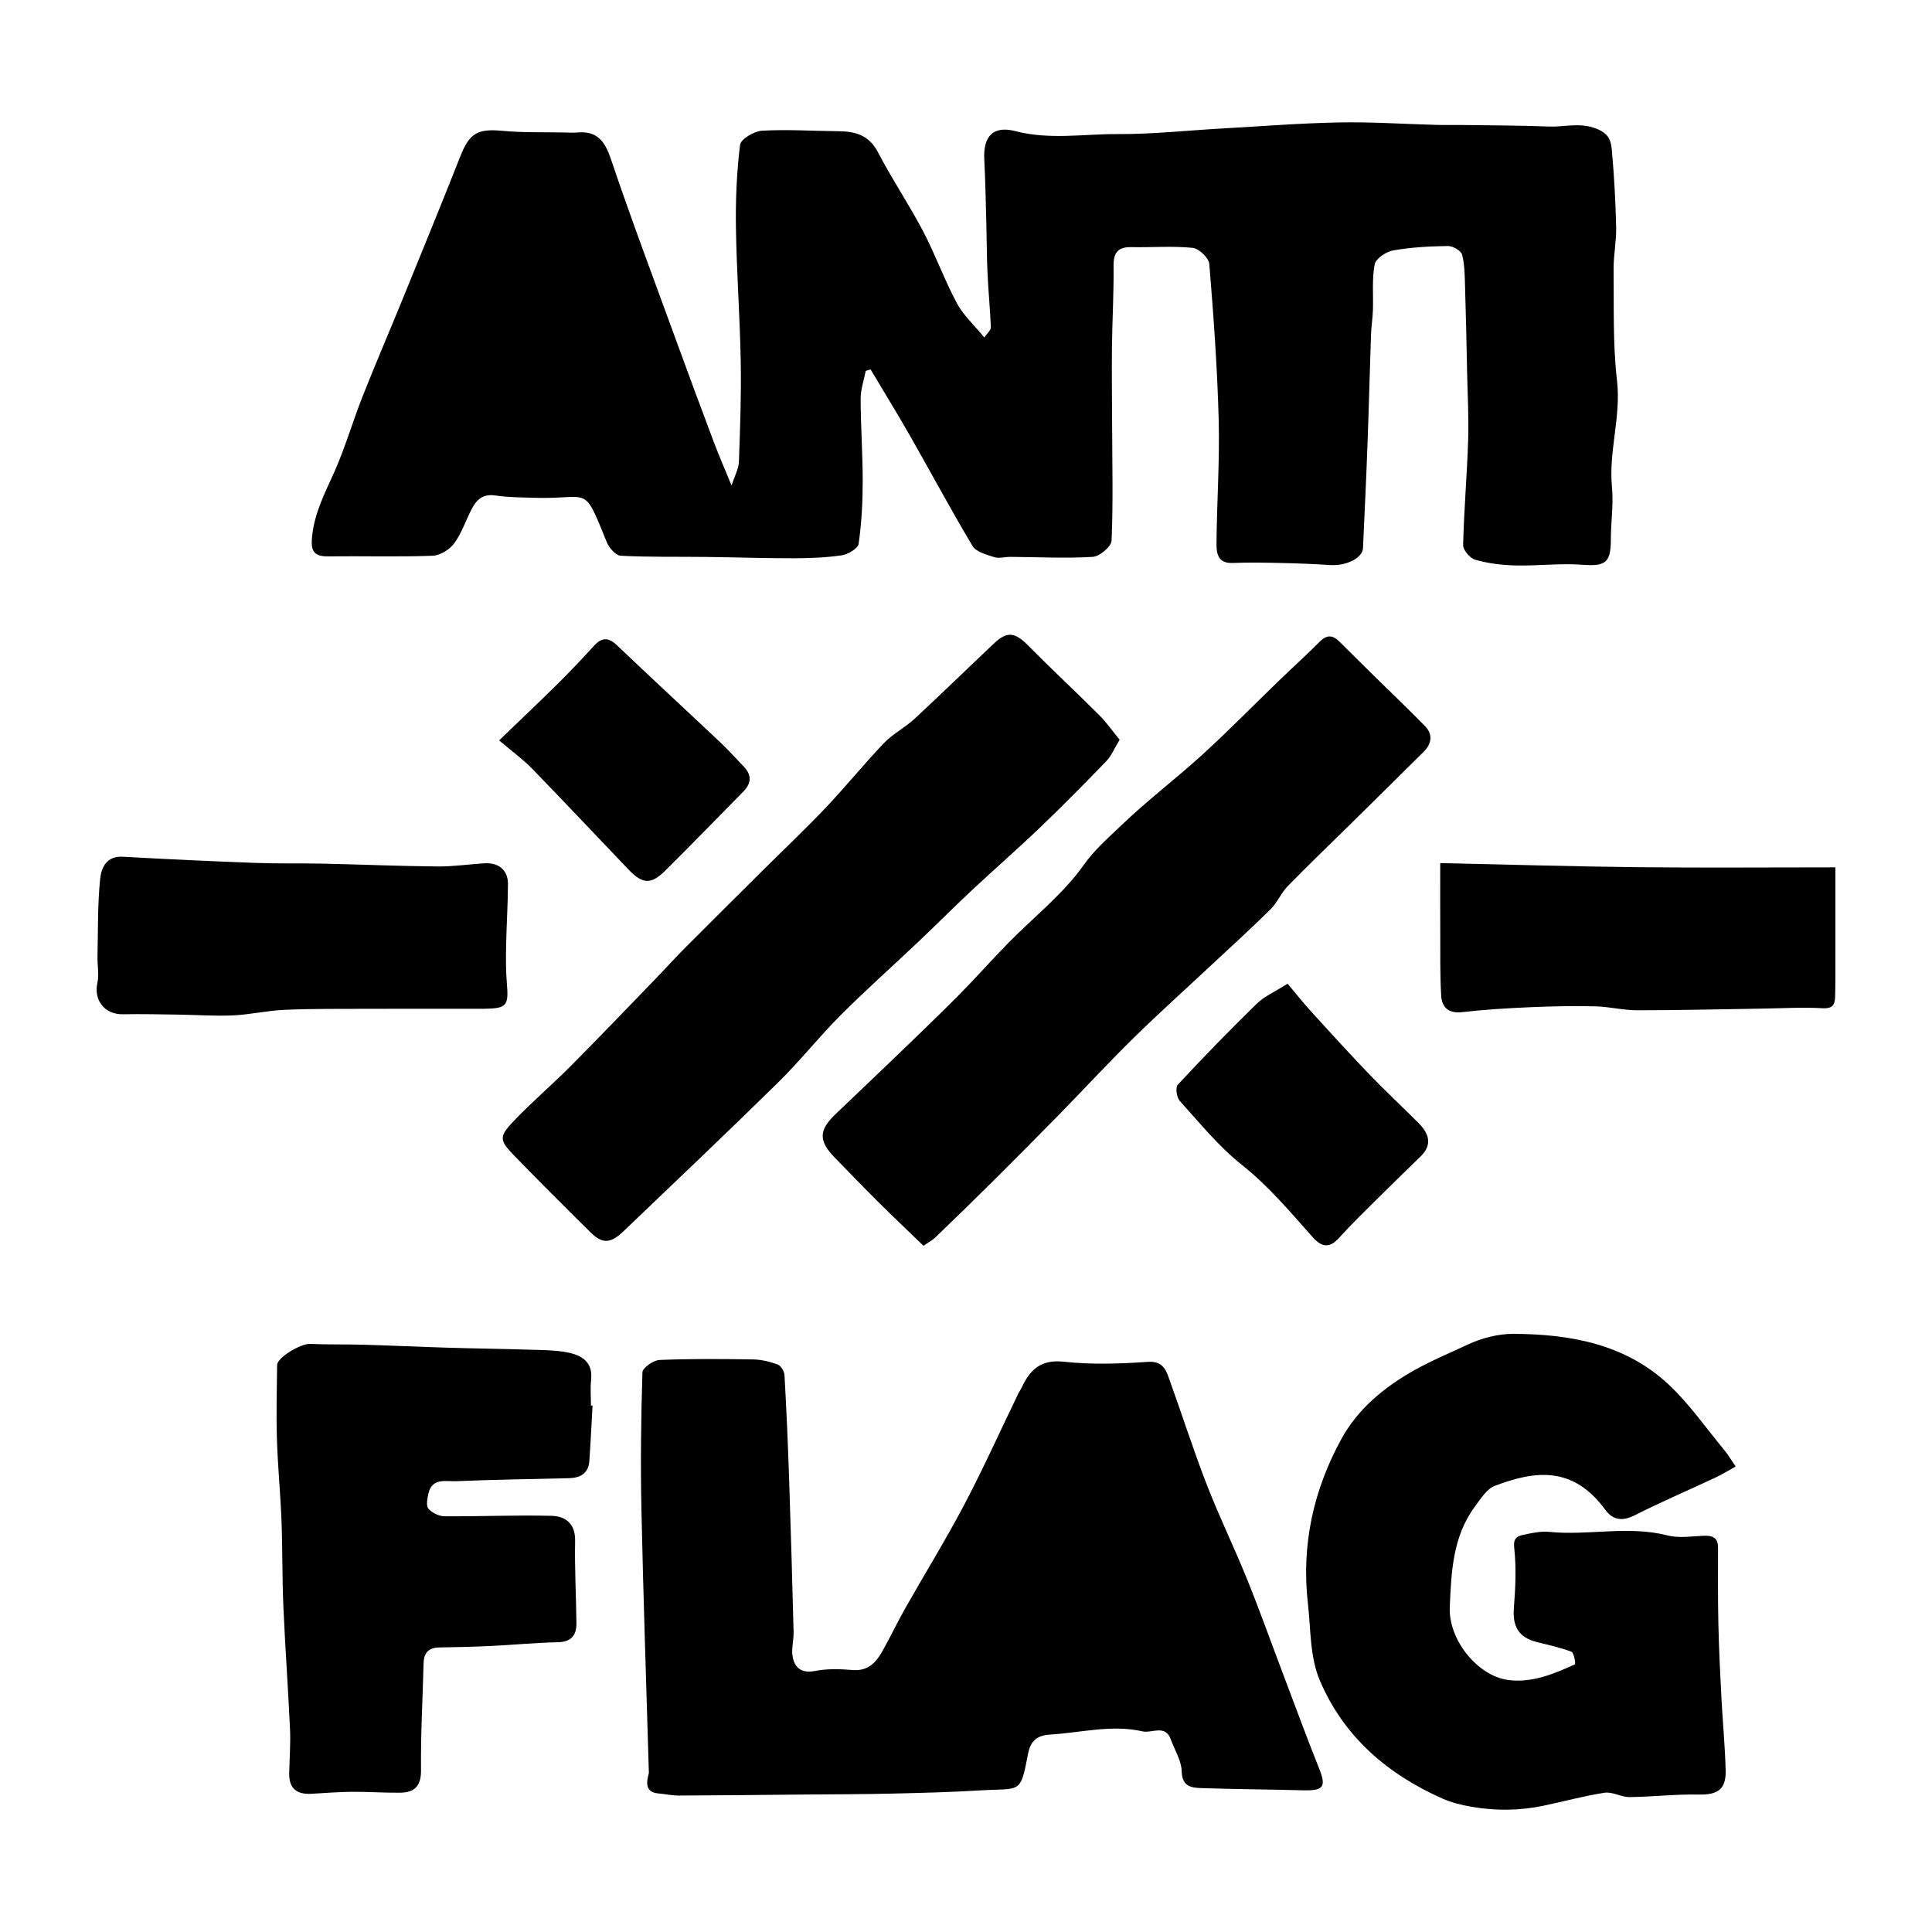
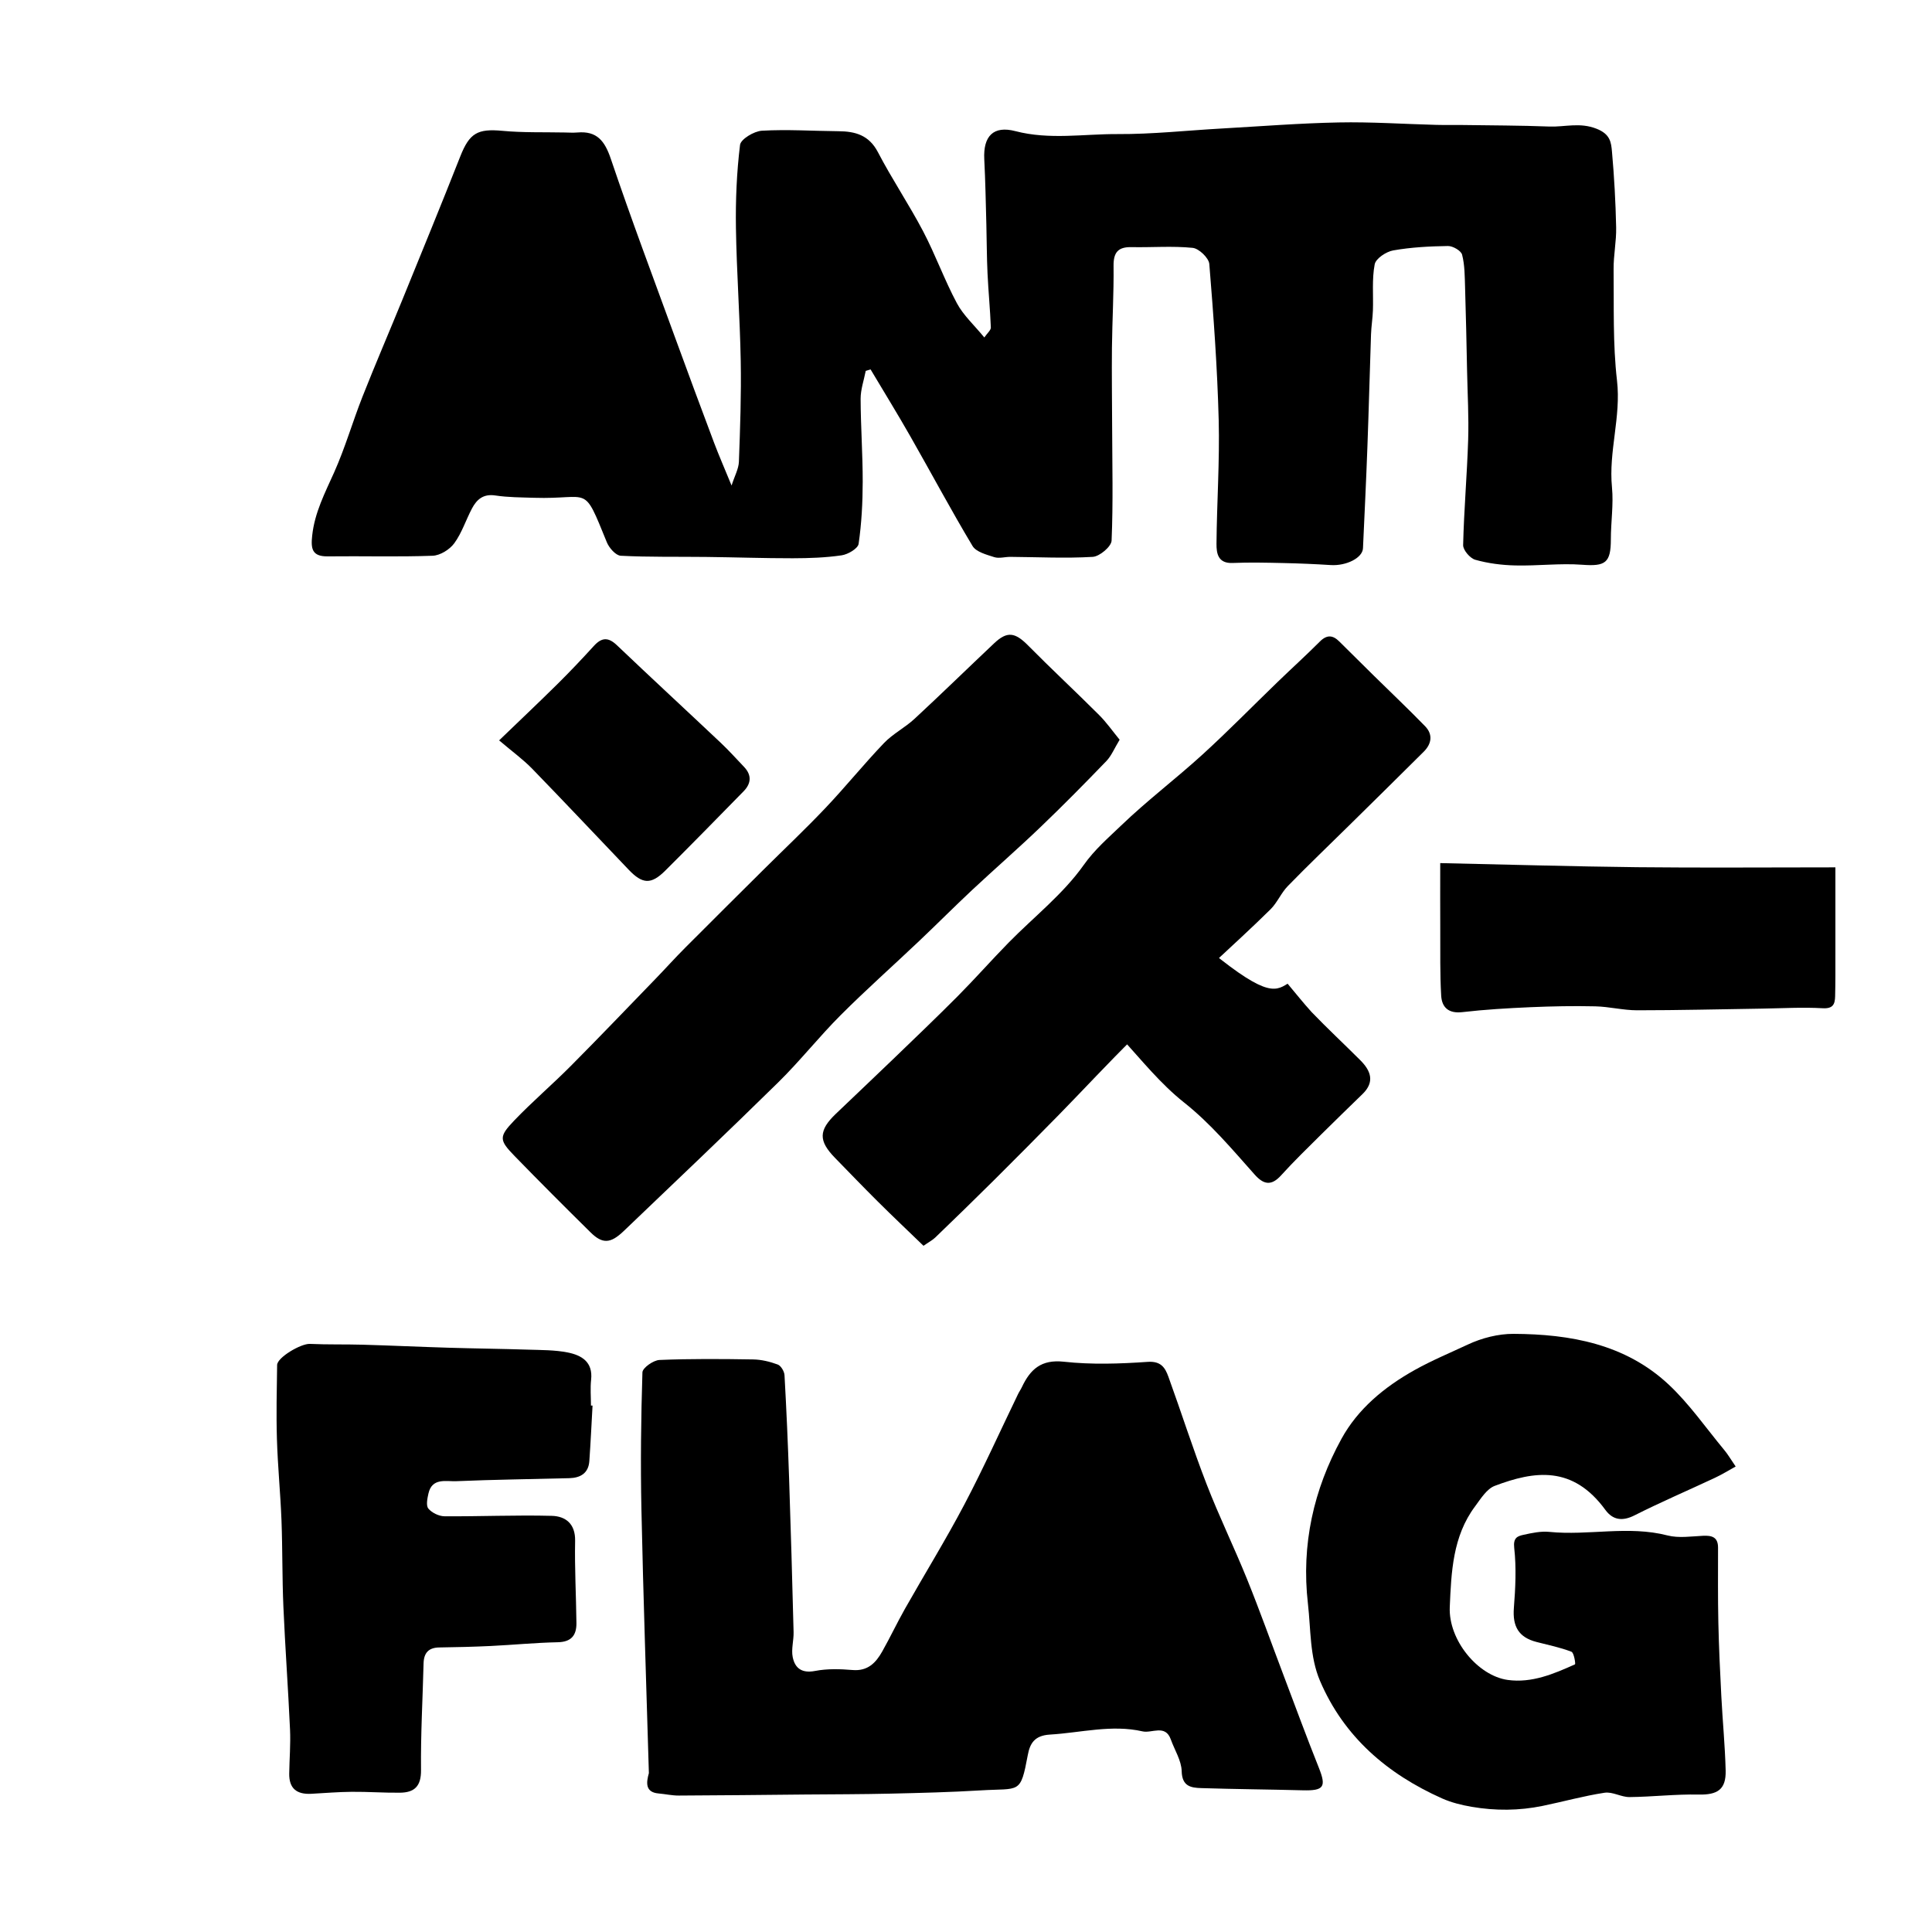
<svg xmlns="http://www.w3.org/2000/svg" version="1.1" id="Layer_1" x="0px" y="0px" viewBox="0 0 500 500" style="enable-background:new 0 0 500 500;" xml:space="preserve">
  <style type="text/css">
	.st0{fill:#070707;}
	.st1{fill:#FFFFFF;}
	.st2{fill-rule:evenodd;clip-rule:evenodd;}
	.st3{fill:#C12A21;}
	.st4{fill:#272425;}
	.st5{fill:#221F1E;}
	.st6{opacity:0.93;}
	.st7{fill:none;}
	.st8{fill-rule:evenodd;clip-rule:evenodd;stroke:#000000;stroke-width:0.047;stroke-miterlimit:2.613;}
</style>
  <g>
    <path d="M189.33,125.65c0.79-2.47,1.83-4.3,1.9-6.17c0.32-8.69,0.63-17.39,0.47-26.07c-0.21-11.47-1.06-22.93-1.24-34.39   c-0.11-7.17,0.19-14.4,1.06-21.51c0.18-1.49,3.62-3.56,5.66-3.68c6.57-0.38,13.19,0.07,19.8,0.13c4.38,0.03,7.92,1.01,10.23,5.43   c3.63,6.97,8.05,13.53,11.7,20.48c3.18,6.06,5.5,12.57,8.73,18.6c1.67,3.13,4.47,5.65,7.1,8.87c0.77-1.13,1.71-1.88,1.69-2.58   c-0.18-4.68-0.64-9.34-0.86-14.02c-0.2-4.19-0.19-8.4-0.3-12.59c-0.15-5.64-0.25-11.28-0.54-16.91c-0.31-6.01,2.35-8.79,8.06-7.3   c8.82,2.3,17.67,0.71,26.48,0.76c8.96,0.05,17.92-0.94,26.88-1.44c10.09-0.57,20.17-1.37,30.26-1.57   c8.42-0.17,16.85,0.41,25.28,0.63c2.18,0.06,4.37,0,6.55,0.03c7.58,0.11,15.16,0.11,22.73,0.4c4.03,0.15,7.86-1.15,12.22,0.57   c3.55,1.4,3.77,3.5,3.99,5.93c0.58,6.51,0.94,13.05,1.08,19.59c0.08,3.61-0.7,7.24-0.66,10.86c0.11,9.61-0.22,19.29,0.88,28.79   c1.09,9.38-2.21,18.34-1.3,27.63c0.43,4.44-0.29,8.97-0.29,13.46c0,6.1-1.42,7.03-7.4,6.58c-5.74-0.43-11.55,0.32-17.33,0.18   c-3.48-0.08-7.03-0.53-10.36-1.47c-1.35-0.38-3.17-2.51-3.14-3.8c0.21-9.08,1.01-18.14,1.3-27.22c0.19-5.93-0.16-11.88-0.28-17.83   c-0.15-7.22-0.29-14.45-0.52-21.67c-0.09-2.83-0.07-5.74-0.77-8.44c-0.27-1.03-2.4-2.26-3.66-2.24c-4.74,0.07-9.52,0.32-14.17,1.14   c-1.82,0.32-4.5,2.1-4.79,3.6c-0.74,3.87-0.32,7.95-0.46,11.94c-0.07,2.07-0.42,4.12-0.49,6.19c-0.33,9.65-0.57,19.31-0.93,28.96   c-0.32,8.8-0.75,17.6-1.15,26.39c-0.11,2.51-4.34,4.61-8.36,4.35c-4.06-0.26-8.13-0.43-12.2-0.52c-4.39-0.1-8.8-0.2-13.18-0.02   c-3.79,0.16-4.19-2.49-4.17-4.99c0.09-10.65,0.84-21.32,0.57-31.96c-0.35-13.49-1.33-26.97-2.43-40.42   c-0.13-1.57-2.69-4.02-4.31-4.18c-5.23-0.53-10.55-0.08-15.83-0.19c-3.47-0.07-4.68,1.36-4.64,4.85   c0.08,7.06-0.34,14.12-0.42,21.19c-0.07,6.79,0.03,13.57,0.05,20.36c0.03,9.86,0.28,19.72-0.14,29.56c-0.07,1.53-3.1,4.1-4.89,4.2   c-7.07,0.42-14.2,0.05-21.3,0c-1.4-0.01-2.92,0.47-4.18,0.07c-2.01-0.65-4.69-1.34-5.62-2.89c-5.58-9.31-10.69-18.9-16.07-28.33   c-3.33-5.85-6.87-11.58-10.31-17.36c-0.42,0.13-0.84,0.25-1.26,0.38c-0.46,2.4-1.32,4.8-1.32,7.2c0.02,7.17,0.55,14.33,0.54,21.5   c-0.01,5.36-0.29,10.76-1.06,16.06c-0.18,1.22-2.75,2.73-4.39,2.97c-4.16,0.61-8.42,0.75-12.64,0.76   c-7.47,0.01-14.94-0.26-22.41-0.34c-7.38-0.09-14.76,0.07-22.12-0.31c-1.29-0.07-3.01-2.03-3.6-3.49   c-6.27-15.38-4.09-11.04-18.84-11.51c-3.35-0.11-6.72-0.1-10.02-0.6c-3.12-0.47-4.81,1.03-6.06,3.4c-1.57,2.98-2.61,6.31-4.57,8.98   c-1.19,1.62-3.65,3.15-5.6,3.22c-9.04,0.33-18.09,0.05-27.14,0.16c-4.11,0.05-4.39-2.02-4.02-5.4c0.64-5.95,3.31-11.04,5.69-16.36   c2.84-6.35,4.77-13.09,7.33-19.58c3.31-8.38,6.88-16.66,10.29-25.01c5.04-12.37,10.11-24.72,15.01-37.15   c2.39-6.05,4.47-7.23,10.9-6.63c5.34,0.5,10.75,0.32,16.12,0.43c1.1,0.02,2.21,0.09,3.3,0c5.07-0.44,7.08,2.2,8.65,6.84   c5.25,15.54,11.03,30.89,16.65,46.3c3.31,9.07,6.67,18.13,10.07,27.17C186.09,117.98,187.55,121.32,189.33,125.65z" />
    <path d="M167.93,458.88c-0.66-22.75-1.45-45.49-1.93-68.24c-0.25-11.82-0.11-23.66,0.26-35.48c0.04-1.16,2.83-3.13,4.4-3.2   c8.06-0.34,16.15-0.27,24.23-0.14c2.15,0.03,4.37,0.57,6.39,1.32c0.83,0.31,1.69,1.77,1.75,2.74c0.5,8.91,0.89,17.83,1.19,26.75   c0.45,13.24,0.82,26.49,1.16,39.74c0.06,2.16-0.64,4.42-0.23,6.48c0.58,2.88,2.36,4.25,5.79,3.59c3.14-0.61,6.49-0.51,9.71-0.24   c3.93,0.33,6.02-1.87,7.67-4.8c2.05-3.63,3.83-7.41,5.88-11.04c5.11-9.03,10.57-17.87,15.4-27.04c4.92-9.35,9.26-19,13.86-28.51   c0.3-0.63,0.72-1.21,1.01-1.84c2.17-4.58,4.97-7.2,10.85-6.56c7.15,0.79,14.48,0.54,21.68,0.04c3.46-0.24,4.53,1.5,5.38,3.84   c3.35,9.24,6.33,18.63,9.88,27.79c3.22,8.33,7.15,16.38,10.5,24.66c3.28,8.11,6.22,16.37,9.32,24.55   c3.06,8.09,6.04,16.21,9.25,24.24c1.96,4.92,1.29,5.94-4.17,5.8c-8.76-0.23-17.52-0.29-26.27-0.57c-2.66-0.08-4.98-0.44-5.07-4.38   c-0.07-2.76-1.84-5.48-2.82-8.23c-1.42-3.97-4.92-1.52-7.3-2.07c-7.97-1.83-15.98,0.35-23.99,0.83c-4,0.24-5.16,2.33-5.71,5.26   c-1.93,10.31-2.01,8.56-12.21,9.18c-7.74,0.47-15.5,0.66-23.26,0.84c-7.42,0.17-14.84,0.17-22.26,0.23   c-10.87,0.1-21.74,0.23-32.61,0.27c-1.73,0.01-3.46-0.39-5.2-0.54C166.92,463.85,167.25,461.31,167.93,458.88z" />
    <path d="M449.19,379.53c-1.85,1.02-3.55,2.08-5.37,2.93c-6.93,3.25-13.97,6.26-20.8,9.71c-3.16,1.6-5.63,1.22-7.56-1.42   c-8.42-11.52-18.29-10.12-28.62-6.21c-2.08,0.79-3.63,3.34-5.1,5.32c-5.79,7.74-6.15,17.01-6.54,26.04   c-0.37,8.56,7.27,17.8,15.02,18.87c6.19,0.85,11.87-1.55,17.39-4.04c0.18-0.08-0.25-3-0.92-3.26c-2.91-1.12-6.01-1.75-9.04-2.53   c-4.64-1.2-6.23-4.03-5.86-8.81c0.41-5.16,0.66-10.41,0.09-15.53c-0.29-2.6,0.79-3.04,2.39-3.39c2.19-0.48,4.5-0.98,6.69-0.76   c10.17,1.02,20.42-1.7,30.59,0.92c2.88,0.74,6.13,0.24,9.19,0.09c2.32-0.11,3.89,0.34,3.89,3.07c0,6.47-0.06,12.95,0.08,19.42   c0.14,6.35,0.44,12.7,0.77,19.05c0.33,6.41,0.96,12.8,1.12,19.21c0.12,4.93-2.12,6.32-6.99,6.22c-5.95-0.13-11.92,0.59-17.89,0.65   c-2.15,0.02-4.41-1.44-6.46-1.12c-5.39,0.82-10.67,2.3-16.02,3.4c-6.1,1.26-12.25,1.29-18.37,0.24c-2.61-0.45-5.26-1.1-7.66-2.17   c-14.17-6.33-25.39-15.92-31.59-30.42c-2.68-6.28-2.36-13.26-3.13-19.99c-1.75-15.25,1.48-29.55,8.69-42.67   c4.2-7.65,10.96-13.34,19.01-17.83c4.47-2.49,9.14-4.42,13.7-6.56c3.61-1.69,7.87-2.78,11.83-2.76   c14.68,0.07,28.89,2.63,40.08,13.07c5.39,5.03,9.67,11.25,14.42,16.97C447.12,376.31,447.82,377.52,449.19,379.53z" />
    <path d="M289.76,191.44c-1.37,2.26-2.12,4.15-3.42,5.51c-5.59,5.8-11.24,11.53-17.06,17.1c-5.78,5.54-11.82,10.8-17.67,16.26   c-4.64,4.35-9.13,8.86-13.75,13.24c-6.74,6.39-13.7,12.57-20.27,19.14c-5.6,5.6-10.53,11.87-16.18,17.42   c-13.21,12.98-26.65,25.73-40.04,38.53c-3.39,3.24-5.48,3.31-8.54,0.29c-6.61-6.52-13.18-13.09-19.65-19.75   c-4.01-4.12-4.12-4.99-0.12-9.17c4.69-4.9,9.88-9.33,14.67-14.15c7.42-7.46,14.69-15.07,22-22.62c2.54-2.62,4.97-5.34,7.55-7.92   c6.79-6.82,13.62-13.59,20.44-20.37c5.34-5.3,10.82-10.47,15.99-15.93c5.16-5.44,9.88-11.3,15.07-16.72   c2.3-2.4,5.43-3.98,7.89-6.26c6.96-6.44,13.74-13.07,20.63-19.57c3.37-3.18,5.41-2.82,8.77,0.58c6.01,6.08,12.28,11.9,18.33,17.95   C286.34,186.92,287.92,189.2,289.76,191.44z" />
    <path d="M239,322.41c-4-3.87-7.97-7.62-11.84-11.47c-3.74-3.71-7.39-7.52-11.07-11.29c-4.29-4.41-4.25-7.11,0.2-11.37   c4.89-4.69,9.83-9.33,14.71-14.04c5.65-5.45,11.33-10.87,16.86-16.43c4.49-4.52,8.71-9.31,13.17-13.86   c6.54-6.66,14.11-12.56,19.42-20.07c2.87-4.06,6.37-7.03,9.7-10.24c6.7-6.44,14.17-12.09,21.05-18.36   c6.66-6.07,12.96-12.52,19.44-18.78c3.63-3.51,7.38-6.9,10.94-10.47c1.82-1.82,3.35-1.69,5.04,0c2.95,2.94,5.91,5.86,8.87,8.78   c4.44,4.37,8.97,8.66,13.31,13.12c2.1,2.16,1.7,4.58-0.35,6.62c-6.45,6.43-12.95,12.81-19.44,19.21   c-5.26,5.19-10.61,10.29-15.75,15.58c-1.72,1.77-2.7,4.26-4.45,5.99c-4.9,4.85-10.02,9.49-15.06,14.2   c-6.8,6.35-13.73,12.57-20.36,19.08c-6.61,6.49-12.89,13.3-19.37,19.92c-5.61,5.73-11.26,11.41-16.94,17.06   c-4.97,4.94-10,9.83-15.05,14.69C241.23,321.03,240.22,321.55,239,322.41z" />
    <path d="M153.35,363.76c-0.27,4.79-0.49,9.57-0.83,14.36c-0.22,3.15-2.3,4.35-5.18,4.43c-9.75,0.26-19.5,0.36-29.25,0.78   c-2.65,0.11-6.27-0.96-7.21,3.19c-0.29,1.28-0.66,3.13-0.02,3.9c0.9,1.09,2.72,1.97,4.15,1.99c9.26,0.07,18.52-0.35,27.78-0.11   c3.54,0.09,6.14,2.02,6.05,6.47c-0.14,7.09,0.26,14.19,0.34,21.29c0.03,3.13-1.3,4.88-4.82,4.95c-5.78,0.12-11.56,0.69-17.34,0.97   c-4.44,0.21-8.88,0.32-13.32,0.38c-2.79,0.04-4.01,1.41-4.08,4.13c-0.23,9.2-0.76,18.39-0.66,27.59c0.05,4.22-1.72,5.83-5.45,5.87   c-4.16,0.05-8.33-0.27-12.49-0.23c-3.47,0.03-6.94,0.32-10.41,0.51c-3.92,0.22-5.81-1.46-5.76-5.22c0.06-3.8,0.38-7.61,0.21-11.39   c-0.48-10.63-1.26-21.24-1.72-31.86c-0.32-7.42-0.21-14.86-0.49-22.28c-0.27-7.01-0.97-14-1.18-21.01   c-0.2-6.4-0.04-12.81,0.05-19.21c0.03-1.96,6.17-5.57,8.48-5.46c4.56,0.21,9.14,0.08,13.71,0.21c7.38,0.21,14.76,0.56,22.15,0.78   c6.88,0.21,13.77,0.28,20.65,0.5c3.4,0.11,6.86,0.07,10.17,0.72c3.59,0.71,6.61,2.42,6.1,7.06c-0.24,2.21-0.04,4.46-0.04,6.69   C153.07,363.76,153.21,363.76,153.35,363.76z" />
-     <path d="M125.36,261.07c-10.16,0-20.31-0.03-30.47,0.01c-7.07,0.02-14.15-0.04-21.21,0.26c-4.47,0.19-8.91,1.24-13.38,1.44   c-4.72,0.22-9.46-0.14-14.19-0.2c-4.76-0.07-9.53-0.18-14.29-0.09c-4.72,0.09-7.62-3.61-6.61-8.16c0.47-2.1-0.02-4.4,0.02-6.61   c0.15-6.74,0.01-13.51,0.68-20.19c0.28-2.87,1.59-6.06,5.91-5.81c11.43,0.65,22.87,1.17,34.31,1.6c5.83,0.22,11.68,0.07,17.51,0.19   c9.86,0.22,19.71,0.64,29.57,0.73c4.05,0.04,8.1-0.57,12.15-0.82c3.69-0.23,6.12,1.78,6.1,5.35c-0.03,5.37-0.38,10.74-0.48,16.1   c-0.06,3.17-0.08,6.35,0.19,9.5C131.67,260.31,131.19,260.97,125.36,261.07z" />
    <path d="M475,224.47c0,7.33,0.01,15.02,0,22.72c0,3.55,0.02,7.1-0.07,10.65c-0.05,1.98-0.49,3.25-3.22,3.09   c-5.23-0.3-10.5,0.02-15.76,0.1c-10.76,0.16-21.52,0.43-32.28,0.43c-3.6,0-7.2-0.94-10.82-1.02c-5.58-0.13-11.18-0.02-16.76,0.22   c-5.89,0.26-11.79,0.6-17.64,1.28c-3.54,0.41-5.29-1.21-5.47-4.24c-0.33-5.61-0.21-11.26-0.24-16.89   c-0.03-5.39-0.01-10.77-0.01-17.44c17.28,0.37,34.1,0.87,50.92,1.06C440.43,224.61,457.21,224.47,475,224.47z" />
-     <path d="M333.23,254.58c2.05,2.43,4.03,4.94,6.18,7.31c4.95,5.44,9.91,10.88,15,16.18c4.11,4.27,8.45,8.31,12.64,12.5   c2.7,2.7,3.81,5.58,0.6,8.72c-3.56,3.47-7.14,6.92-10.67,10.43c-3.52,3.5-7.1,6.96-10.43,10.64c-2.56,2.83-4.55,2.38-6.87-0.23   c-5.8-6.51-11.35-13.16-18.3-18.67c-5.97-4.74-10.88-10.83-16.04-16.52c-0.81-0.89-1.19-3.5-0.55-4.19   c6.64-7.14,13.43-14.14,20.41-20.95C327.13,257.89,329.81,256.75,333.23,254.58z" />
+     <path d="M333.23,254.58c2.05,2.43,4.03,4.94,6.18,7.31c4.11,4.27,8.45,8.31,12.64,12.5   c2.7,2.7,3.81,5.58,0.6,8.72c-3.56,3.47-7.14,6.92-10.67,10.43c-3.52,3.5-7.1,6.96-10.43,10.64c-2.56,2.83-4.55,2.38-6.87-0.23   c-5.8-6.51-11.35-13.16-18.3-18.67c-5.97-4.74-10.88-10.83-16.04-16.52c-0.81-0.89-1.19-3.5-0.55-4.19   c6.64-7.14,13.43-14.14,20.41-20.95C327.13,257.89,329.81,256.75,333.23,254.58z" />
    <path d="M129.17,191.61c5.3-5.11,10.23-9.76,15.04-14.52c3.25-3.21,6.39-6.53,9.47-9.91c2.02-2.22,3.71-2.35,5.97-0.2   c8.89,8.47,17.92,16.8,26.85,25.23c2.11,1.99,4.05,4.15,6.05,6.25c2.05,2.15,1.86,4.32-0.12,6.34   c-6.73,6.87-13.45,13.74-20.26,20.52c-3.67,3.65-5.89,3.52-9.5-0.27c-8.32-8.71-16.57-17.48-24.96-26.12   C135.38,196.54,132.65,194.56,129.17,191.61z" />
  </g>
</svg>